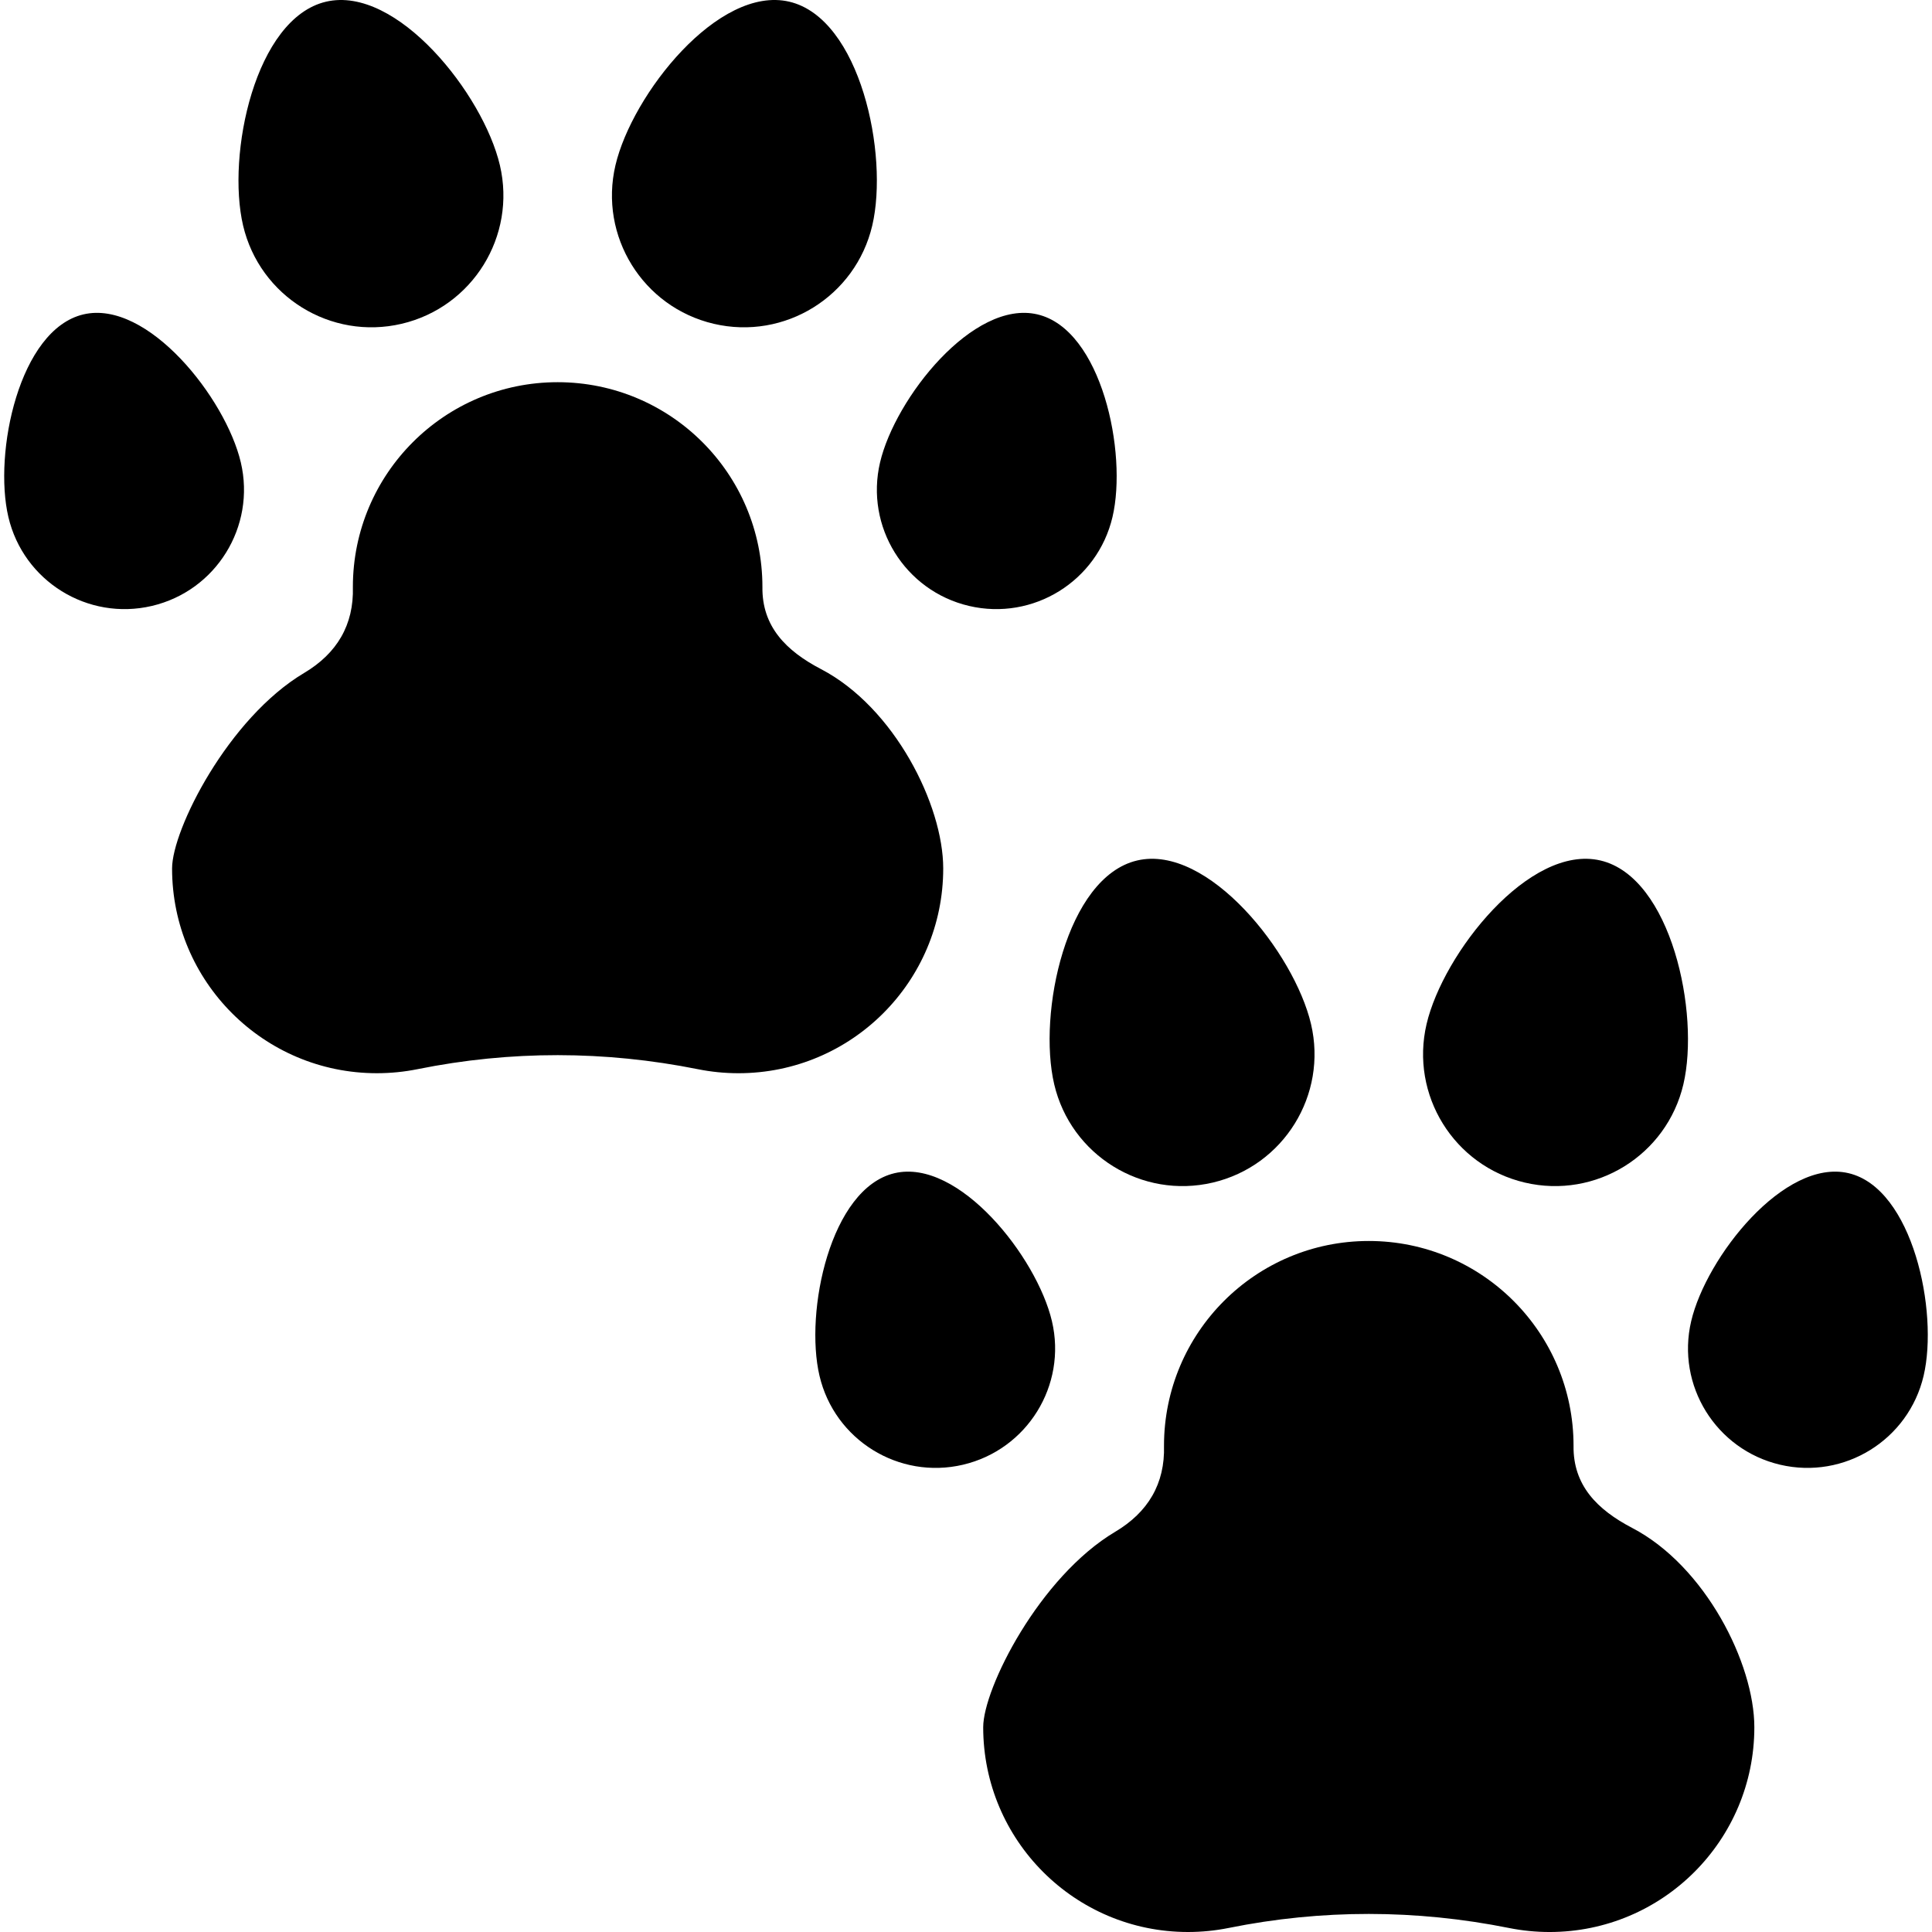
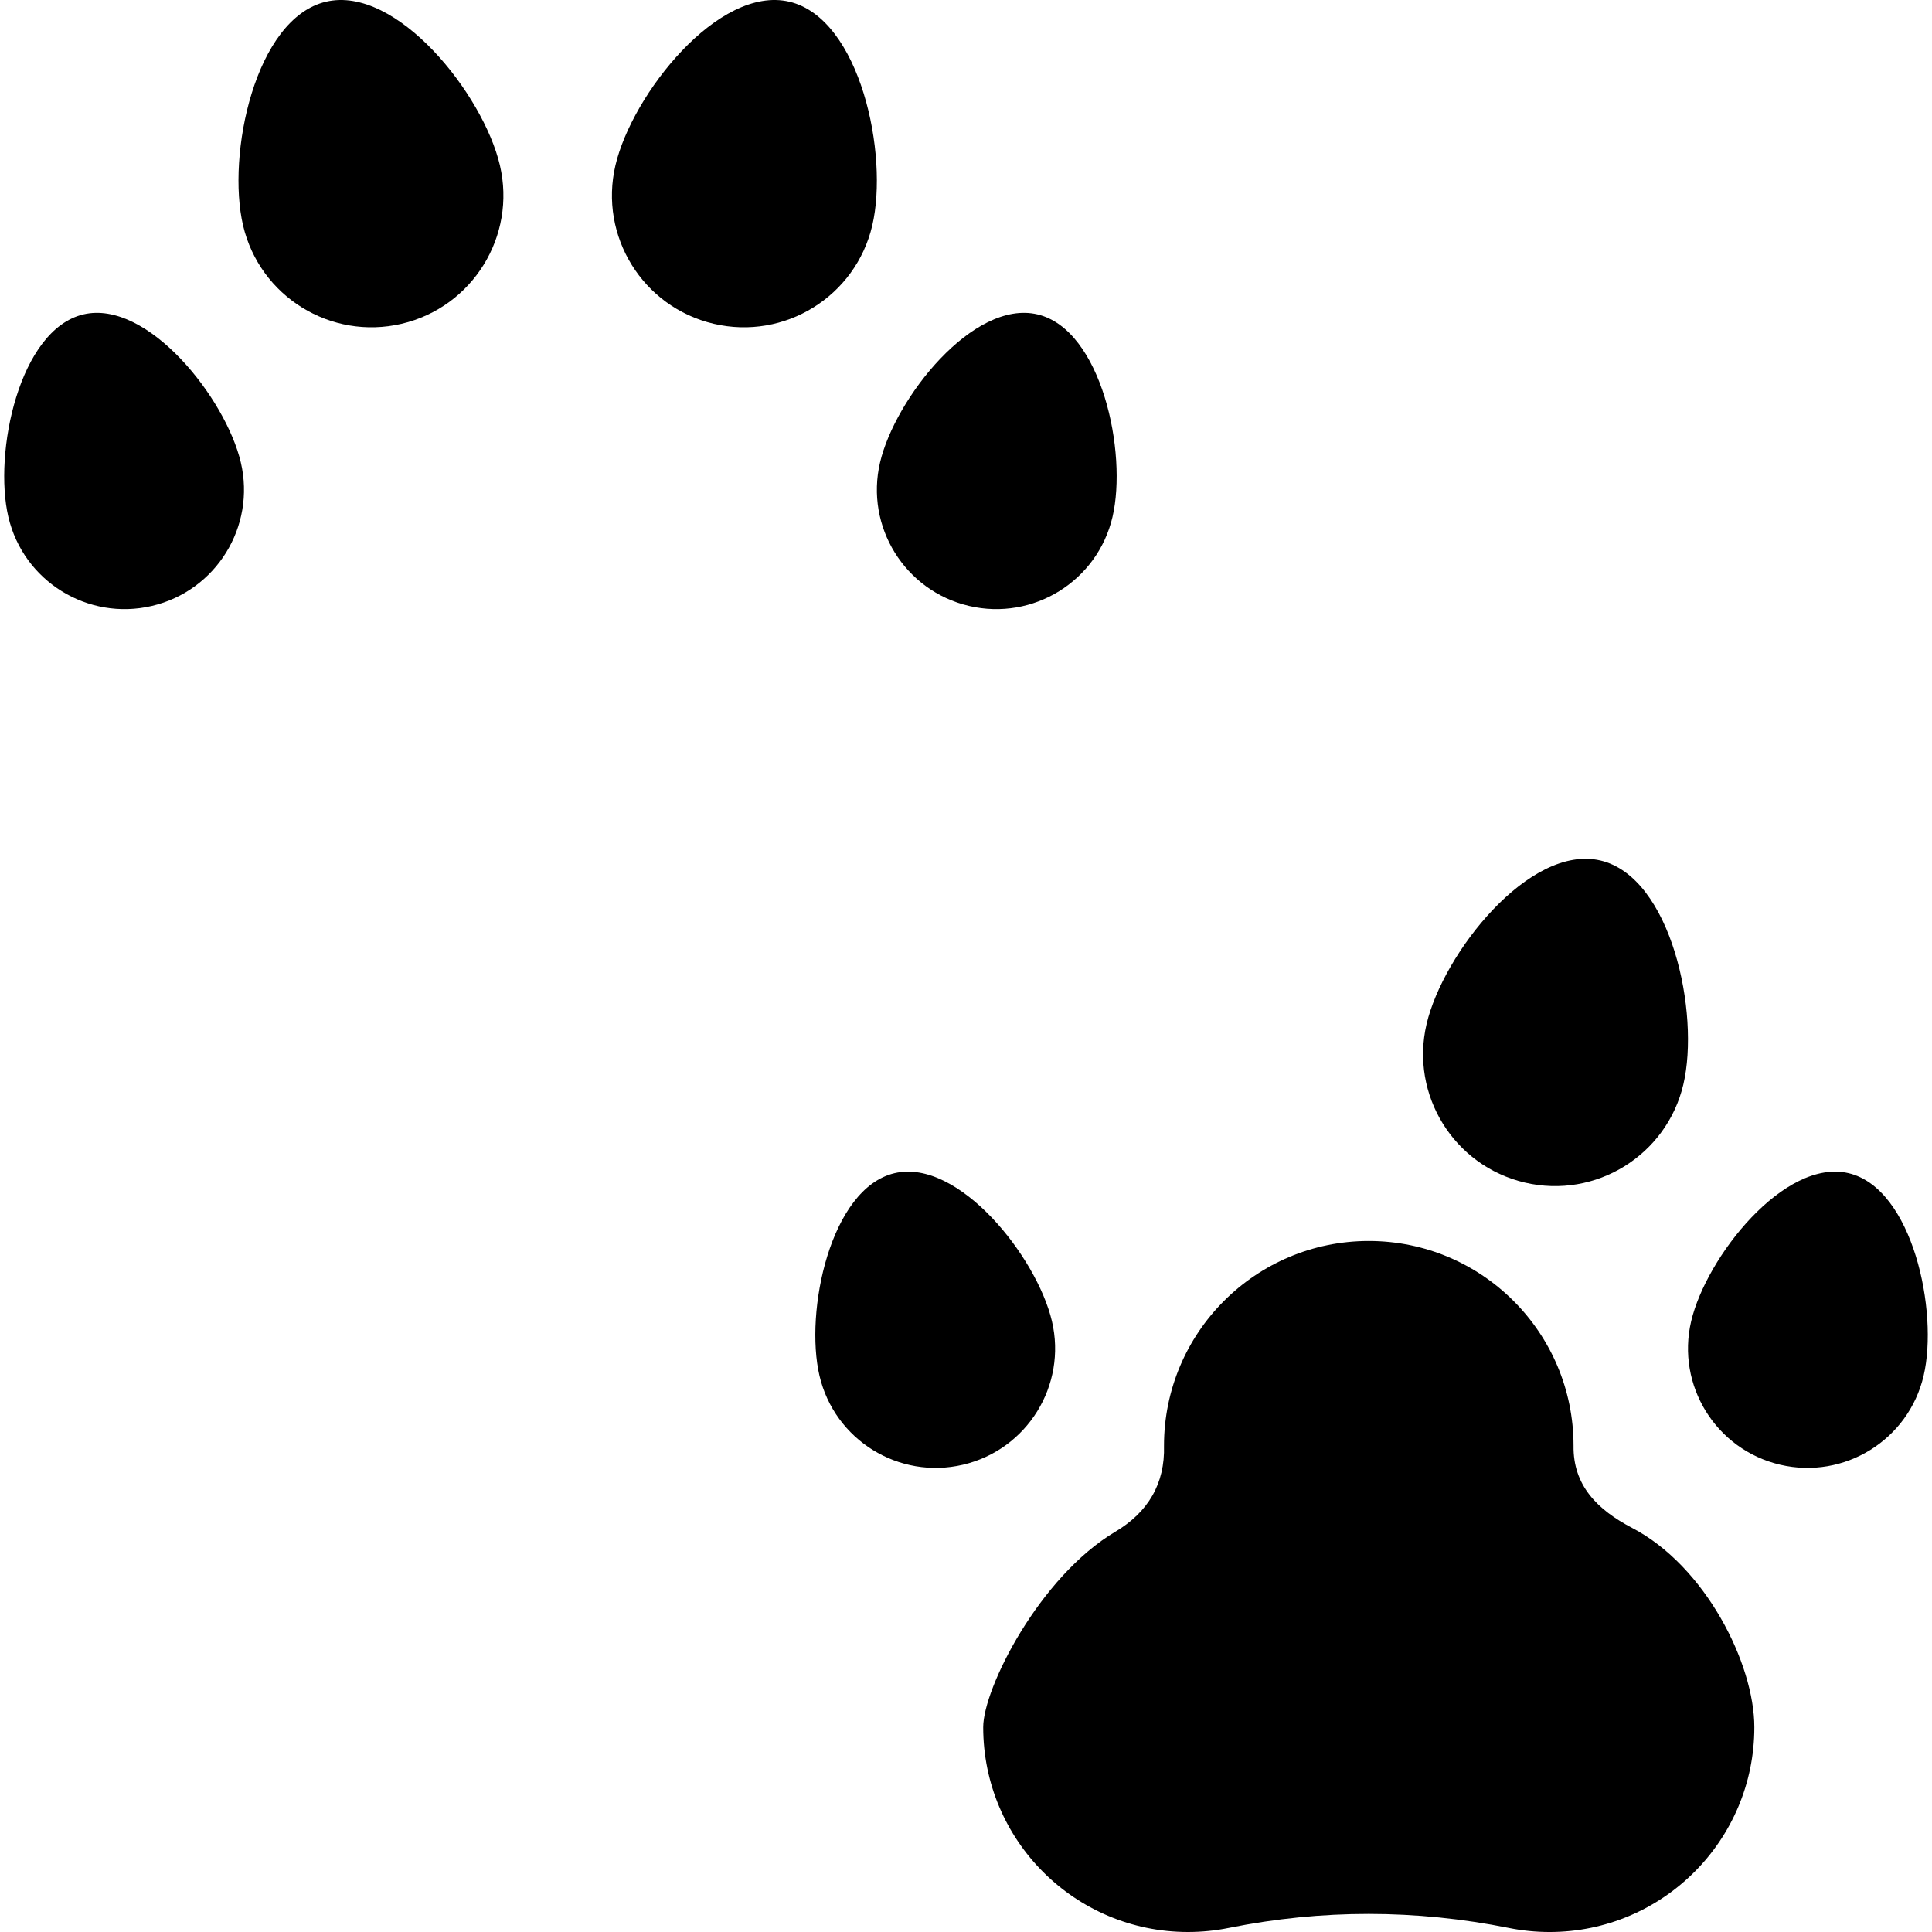
<svg xmlns="http://www.w3.org/2000/svg" fill="#000000" height="800px" width="800px" version="1.1" id="Layer_1" viewBox="0 0 512 512" xml:space="preserve">
  <g>
    <g>
-       <path d="M217.592,177.33c-9.281-4.843-15.688-11.31-15.542-21.778c0-29.971-24.296-54.267-54.267-54.267    s-54.267,24.297-54.267,54.267c0.297,10.065-4.255,17.641-12.911,22.785c-20.12,11.958-35.002,41.52-35.002,51.807    c0,29.971,24.296,54.267,54.267,54.267c3.697,0,7.307-0.37,10.796-1.074c24.648-4.978,49.649-4.931,74.303,0.015    c3.467,0.695,7.054,1.061,10.726,1.061c29.971,0,54.268-24.296,54.268-54.267C249.964,213.29,237.001,187.458,217.592,177.33z" />
-     </g>
+       </g>
  </g>
  <g>
    <g>
      <path d="M209.187,0.451c-18.792-4.414-41.67,24.543-46.084,43.337c-4.415,18.791,7.24,37.605,26.034,42.019    c18.792,4.414,37.606-7.241,42.02-26.034C235.571,40.981,227.979,4.866,209.187,0.451z" />
    </g>
  </g>
  <g>
    <g>
      <path d="M274.937,83.318c-17.01-3.996-37.717,22.216-41.713,39.225c-3.996,17.01,6.555,34.038,23.565,38.034    c17.01,3.996,34.038-6.555,38.034-23.565C298.819,120.002,291.947,87.313,274.937,83.318z" />
    </g>
  </g>
  <g>
    <g>
      <path d="M132.476,43.787c-4.413-18.792-27.291-47.75-46.083-43.336C67.6,4.866,60.008,40.98,64.422,59.772    c4.414,18.793,23.228,30.449,42.02,26.035C125.234,81.393,136.89,62.58,132.476,43.787z" />
    </g>
  </g>
  <g>
    <g>
      <path d="M63.819,122.543c-3.996-17.01-24.702-43.221-41.713-39.225C5.096,87.314-1.775,120.002,2.22,137.013    c3.996,17.01,21.024,27.56,38.034,23.565C57.265,156.582,67.814,139.554,63.819,122.543z" />
    </g>
  </g>
  <g>
    <g>
      <path d="M432.548,404.918c-9.281-4.843-15.688-11.31-15.542-21.778c0-29.971-24.296-54.267-54.267-54.267    s-54.267,24.296-54.267,54.267c0.297,10.065-4.255,17.641-12.911,22.785c-20.12,11.958-35.002,41.52-35.002,51.807    c0,29.971,24.296,54.267,54.267,54.267c3.697,0,7.307-0.37,10.796-1.074c24.648-4.978,49.649-4.931,74.303,0.015    c3.467,0.695,7.054,1.061,10.726,1.061c29.971,0,54.267-24.296,54.267-54.267C464.92,440.878,451.957,415.046,432.548,404.918z" />
    </g>
  </g>
  <g>
    <g>
      <path d="M424.143,228.039c-18.792-4.414-41.67,24.543-46.084,43.337c-4.414,18.791,7.242,37.605,26.034,42.019    c18.792,4.414,37.606-7.241,42.02-26.034C450.527,268.568,442.935,232.453,424.143,228.039z" />
    </g>
  </g>
  <g>
    <g>
      <path d="M489.893,310.906c-17.01-3.996-37.717,22.216-41.713,39.225c-3.996,17.009,6.555,34.038,23.565,38.034    c17.01,3.996,34.038-6.555,38.034-23.565C513.775,347.59,506.903,314.901,489.893,310.906z" />
    </g>
  </g>
  <g>
    <g>
-       <path d="M347.433,271.374c-4.414-18.792-27.291-47.751-46.084-43.336c-18.792,4.415-26.384,40.53-21.97,59.323    c4.414,18.792,23.227,30.448,42.02,26.034C340.191,308.979,351.847,290.167,347.433,271.374z" />
-     </g>
+       </g>
  </g>
  <g>
    <g>
      <path d="M278.775,350.131c-3.996-17.01-24.703-43.221-41.713-39.225c-17.01,3.996-23.882,36.684-19.887,53.694    c3.995,17.01,21.024,27.56,38.034,23.565C272.221,384.169,282.77,367.141,278.775,350.131z" />
    </g>
  </g>
</svg>